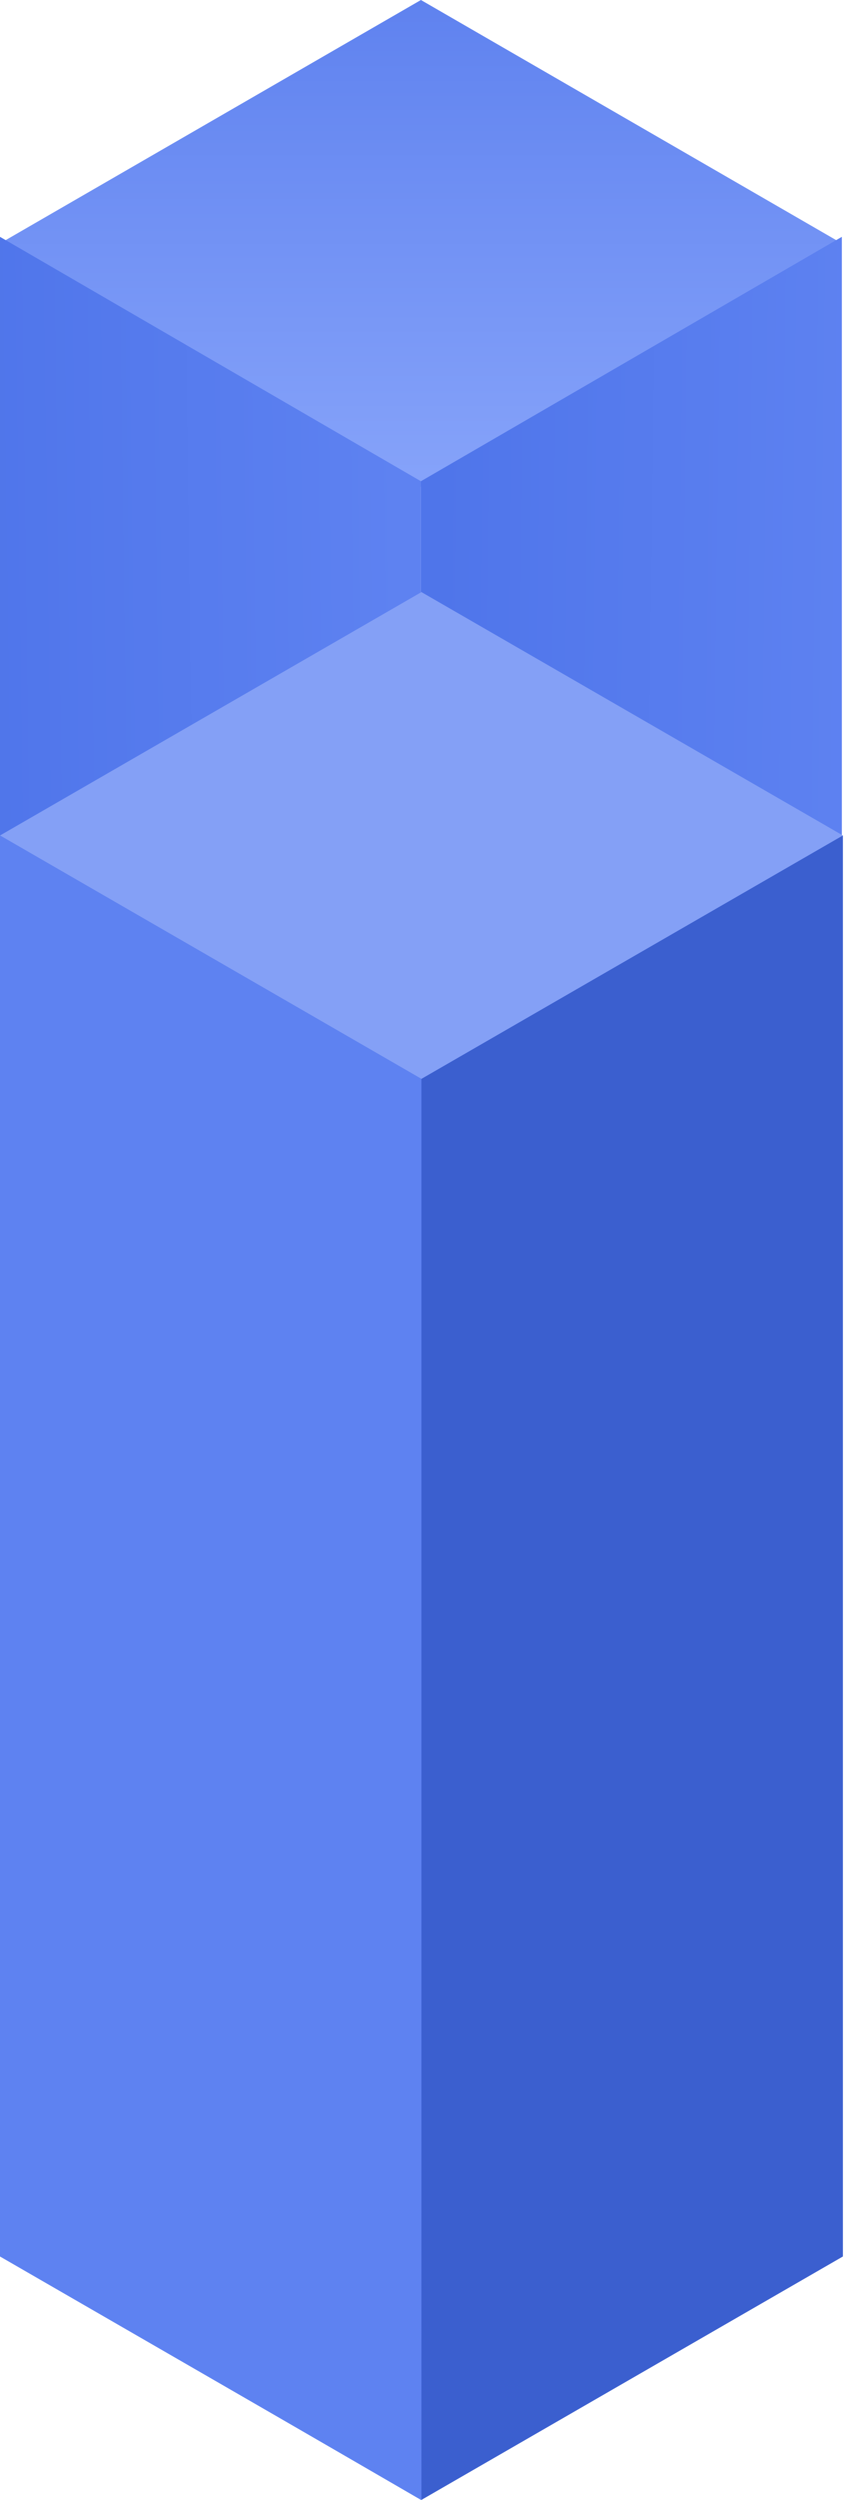
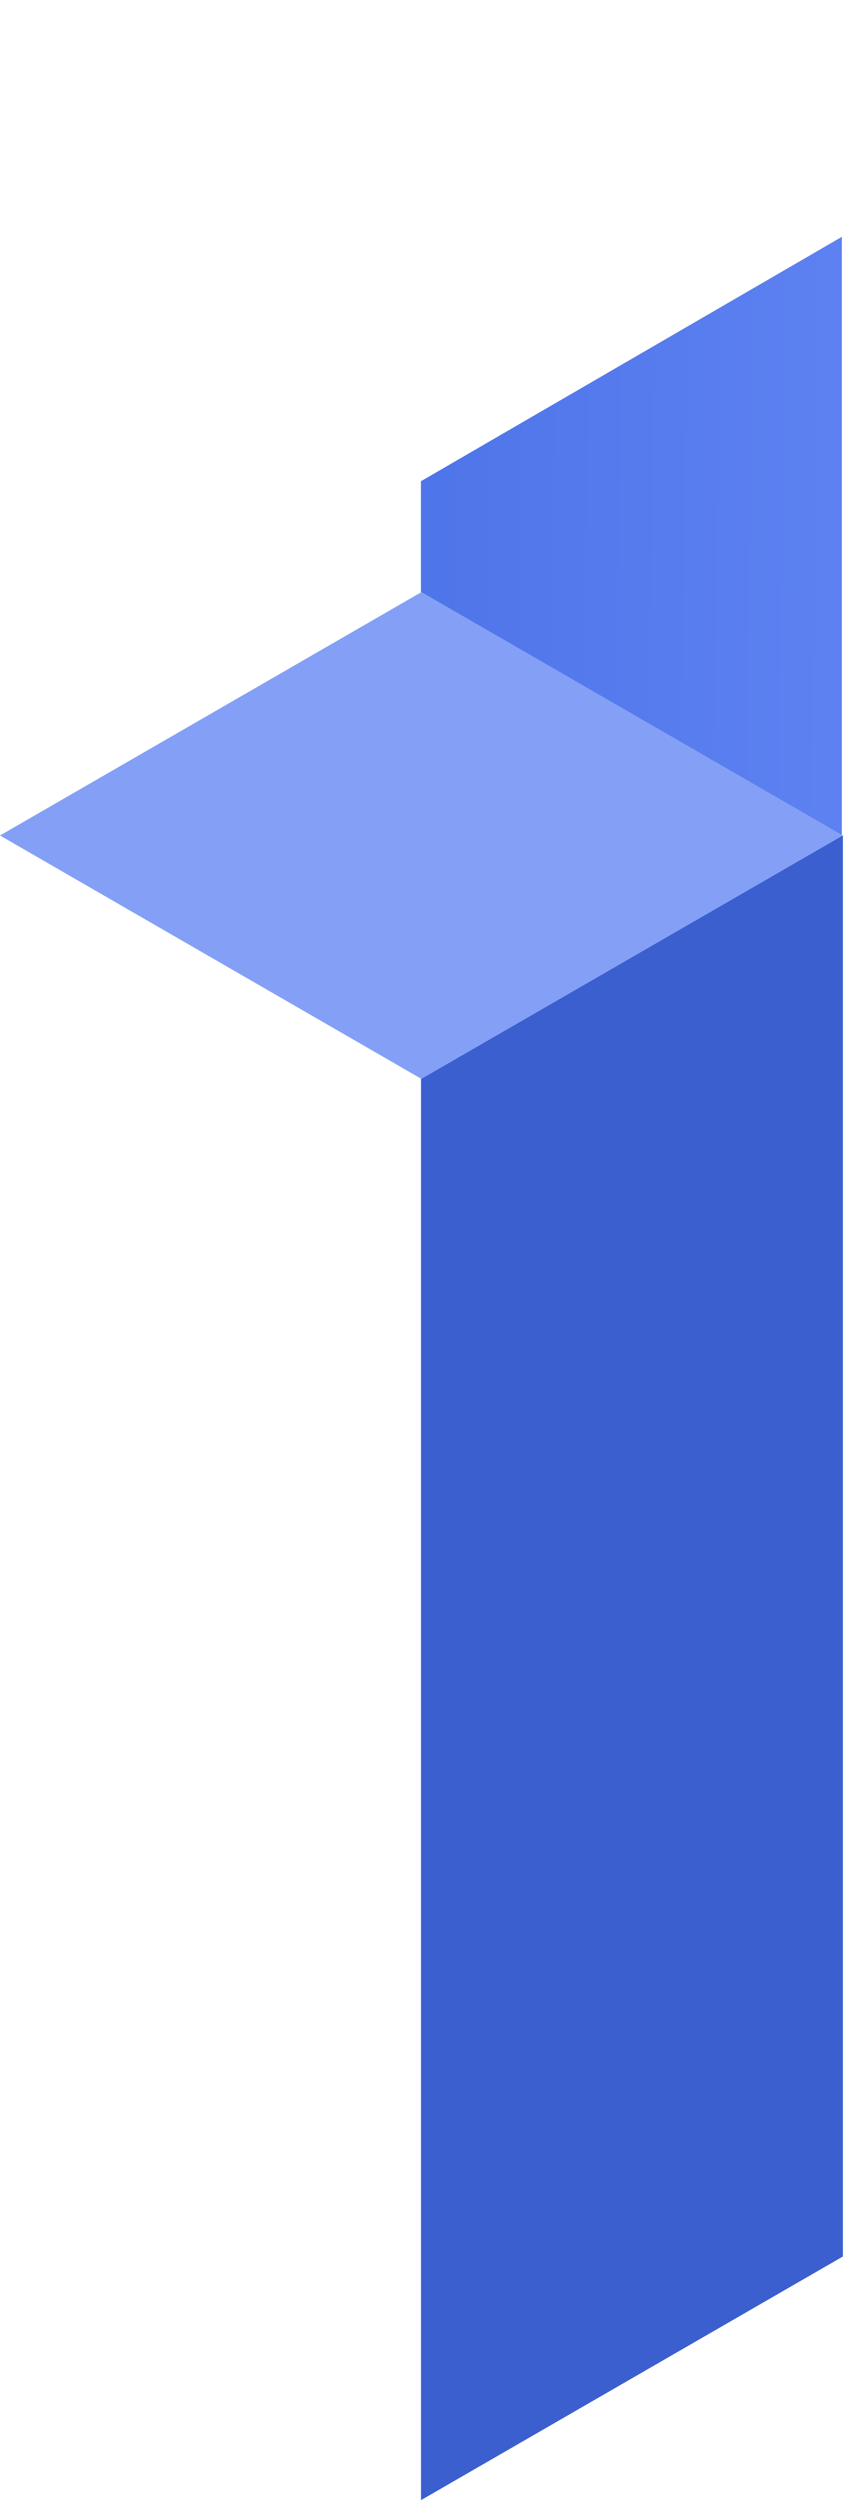
<svg xmlns="http://www.w3.org/2000/svg" width="65" height="190" viewBox="0 0 65 190">
  <defs>
    <linearGradient id="chart-01-a" x1="50%" x2="50%" y1="0%" y2="100%">
      <stop offset="0%" stop-color="#5F82EF" />
      <stop offset="100%" stop-color="#86A3FA" />
    </linearGradient>
    <linearGradient id="chart-01-b" x1="100%" x2="0%" y1="82.197%" y2="89.163%">
      <stop offset="0%" stop-color="#5E82F1" />
      <stop offset="100%" stop-color="#4F75EA" />
    </linearGradient>
    <linearGradient id="chart-01-c" x1="100%" x2="0%" y1="89.163%" y2="82.616%">
      <stop offset="0%" stop-color="#5E82F1" />
      <stop offset="100%" stop-color="#4F75EA" />
    </linearGradient>
  </defs>
  <g fill="none" fill-rule="evenodd">
-     <polygon fill="url(#chart-01-a)" points="0 18.5 32 37 64 18.5 32 0" />
-     <polygon fill="url(#chart-01-b)" points="0 171.425 32 190 32 36.577 0 18" />
    <polygon fill="url(#chart-01-c)" points="32 36.576 32 190 64 171.424 64 18" />
    <g transform="translate(0 45)">
      <polygon fill="#84A0F6" points="0 18.5 32.04 37 64.08 18.5 32.04 .001" />
-       <polygon fill="#5E82F1" points="0 126.501 32.04 145 32.04 37.001 0 18.5" />
      <polygon fill="#3B5FCF" points="32.04 37 32.04 145 64.08 126.5 64.08 18.5" />
    </g>
  </g>
</svg>